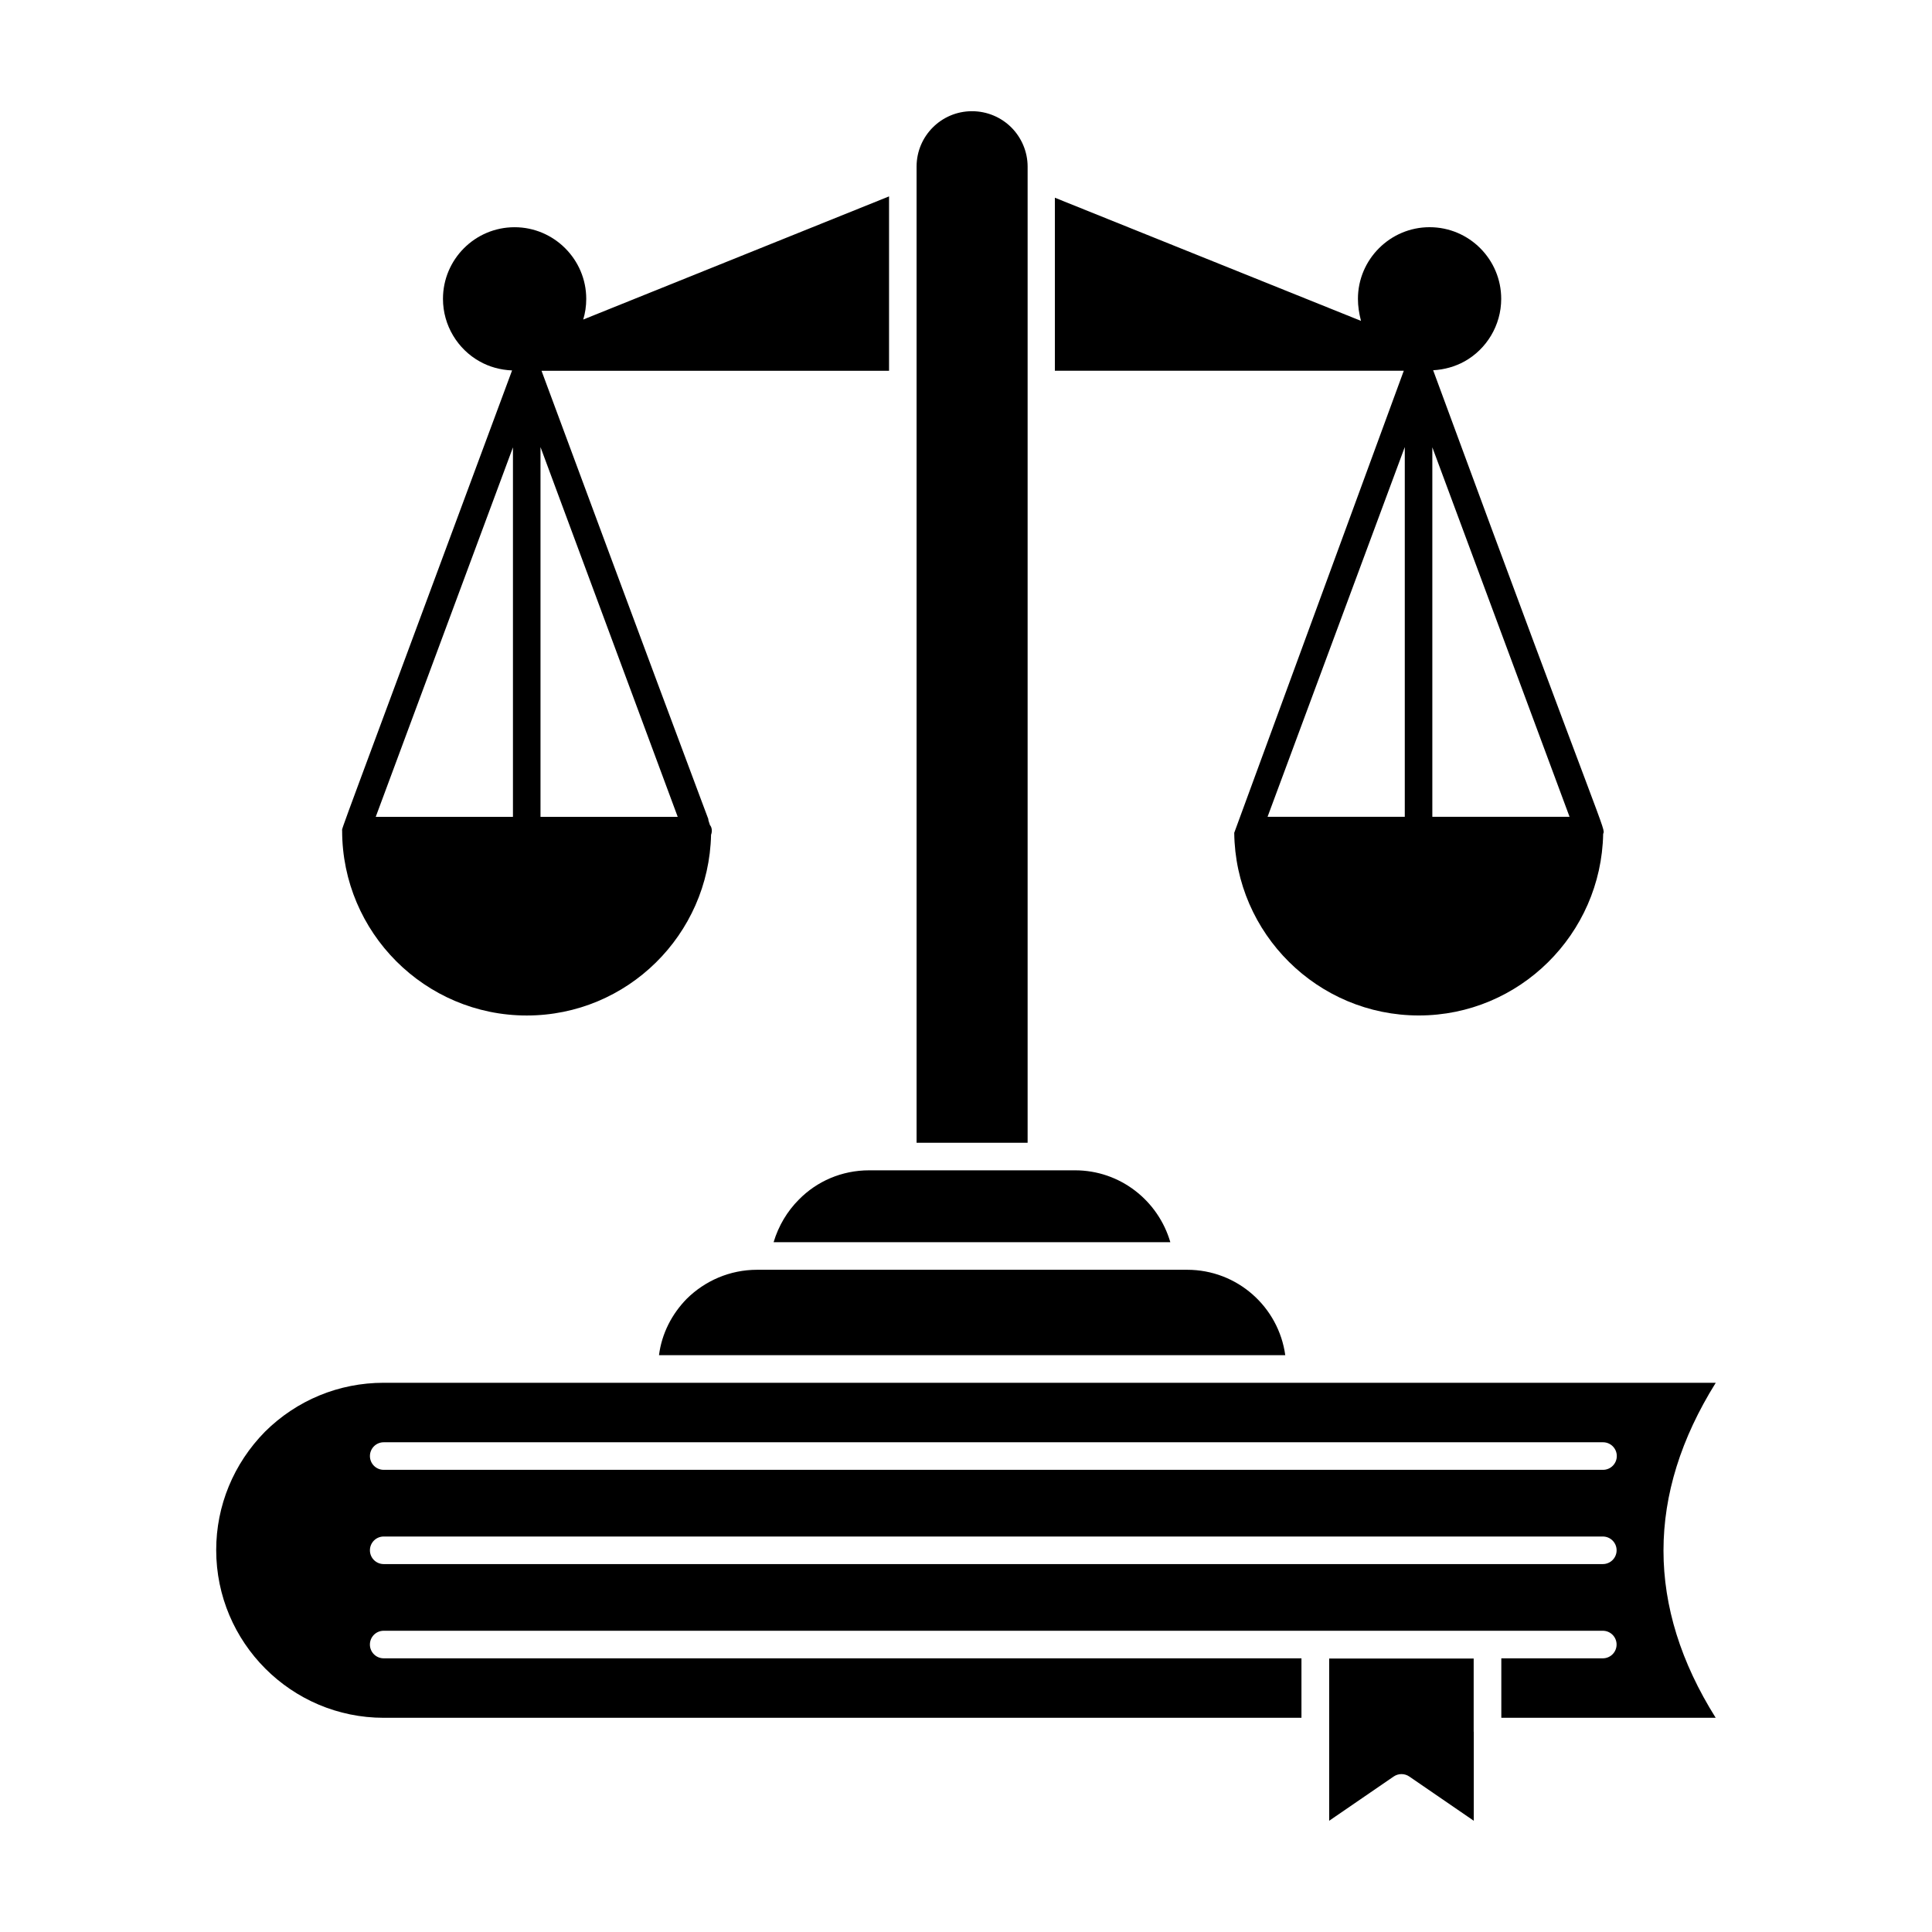
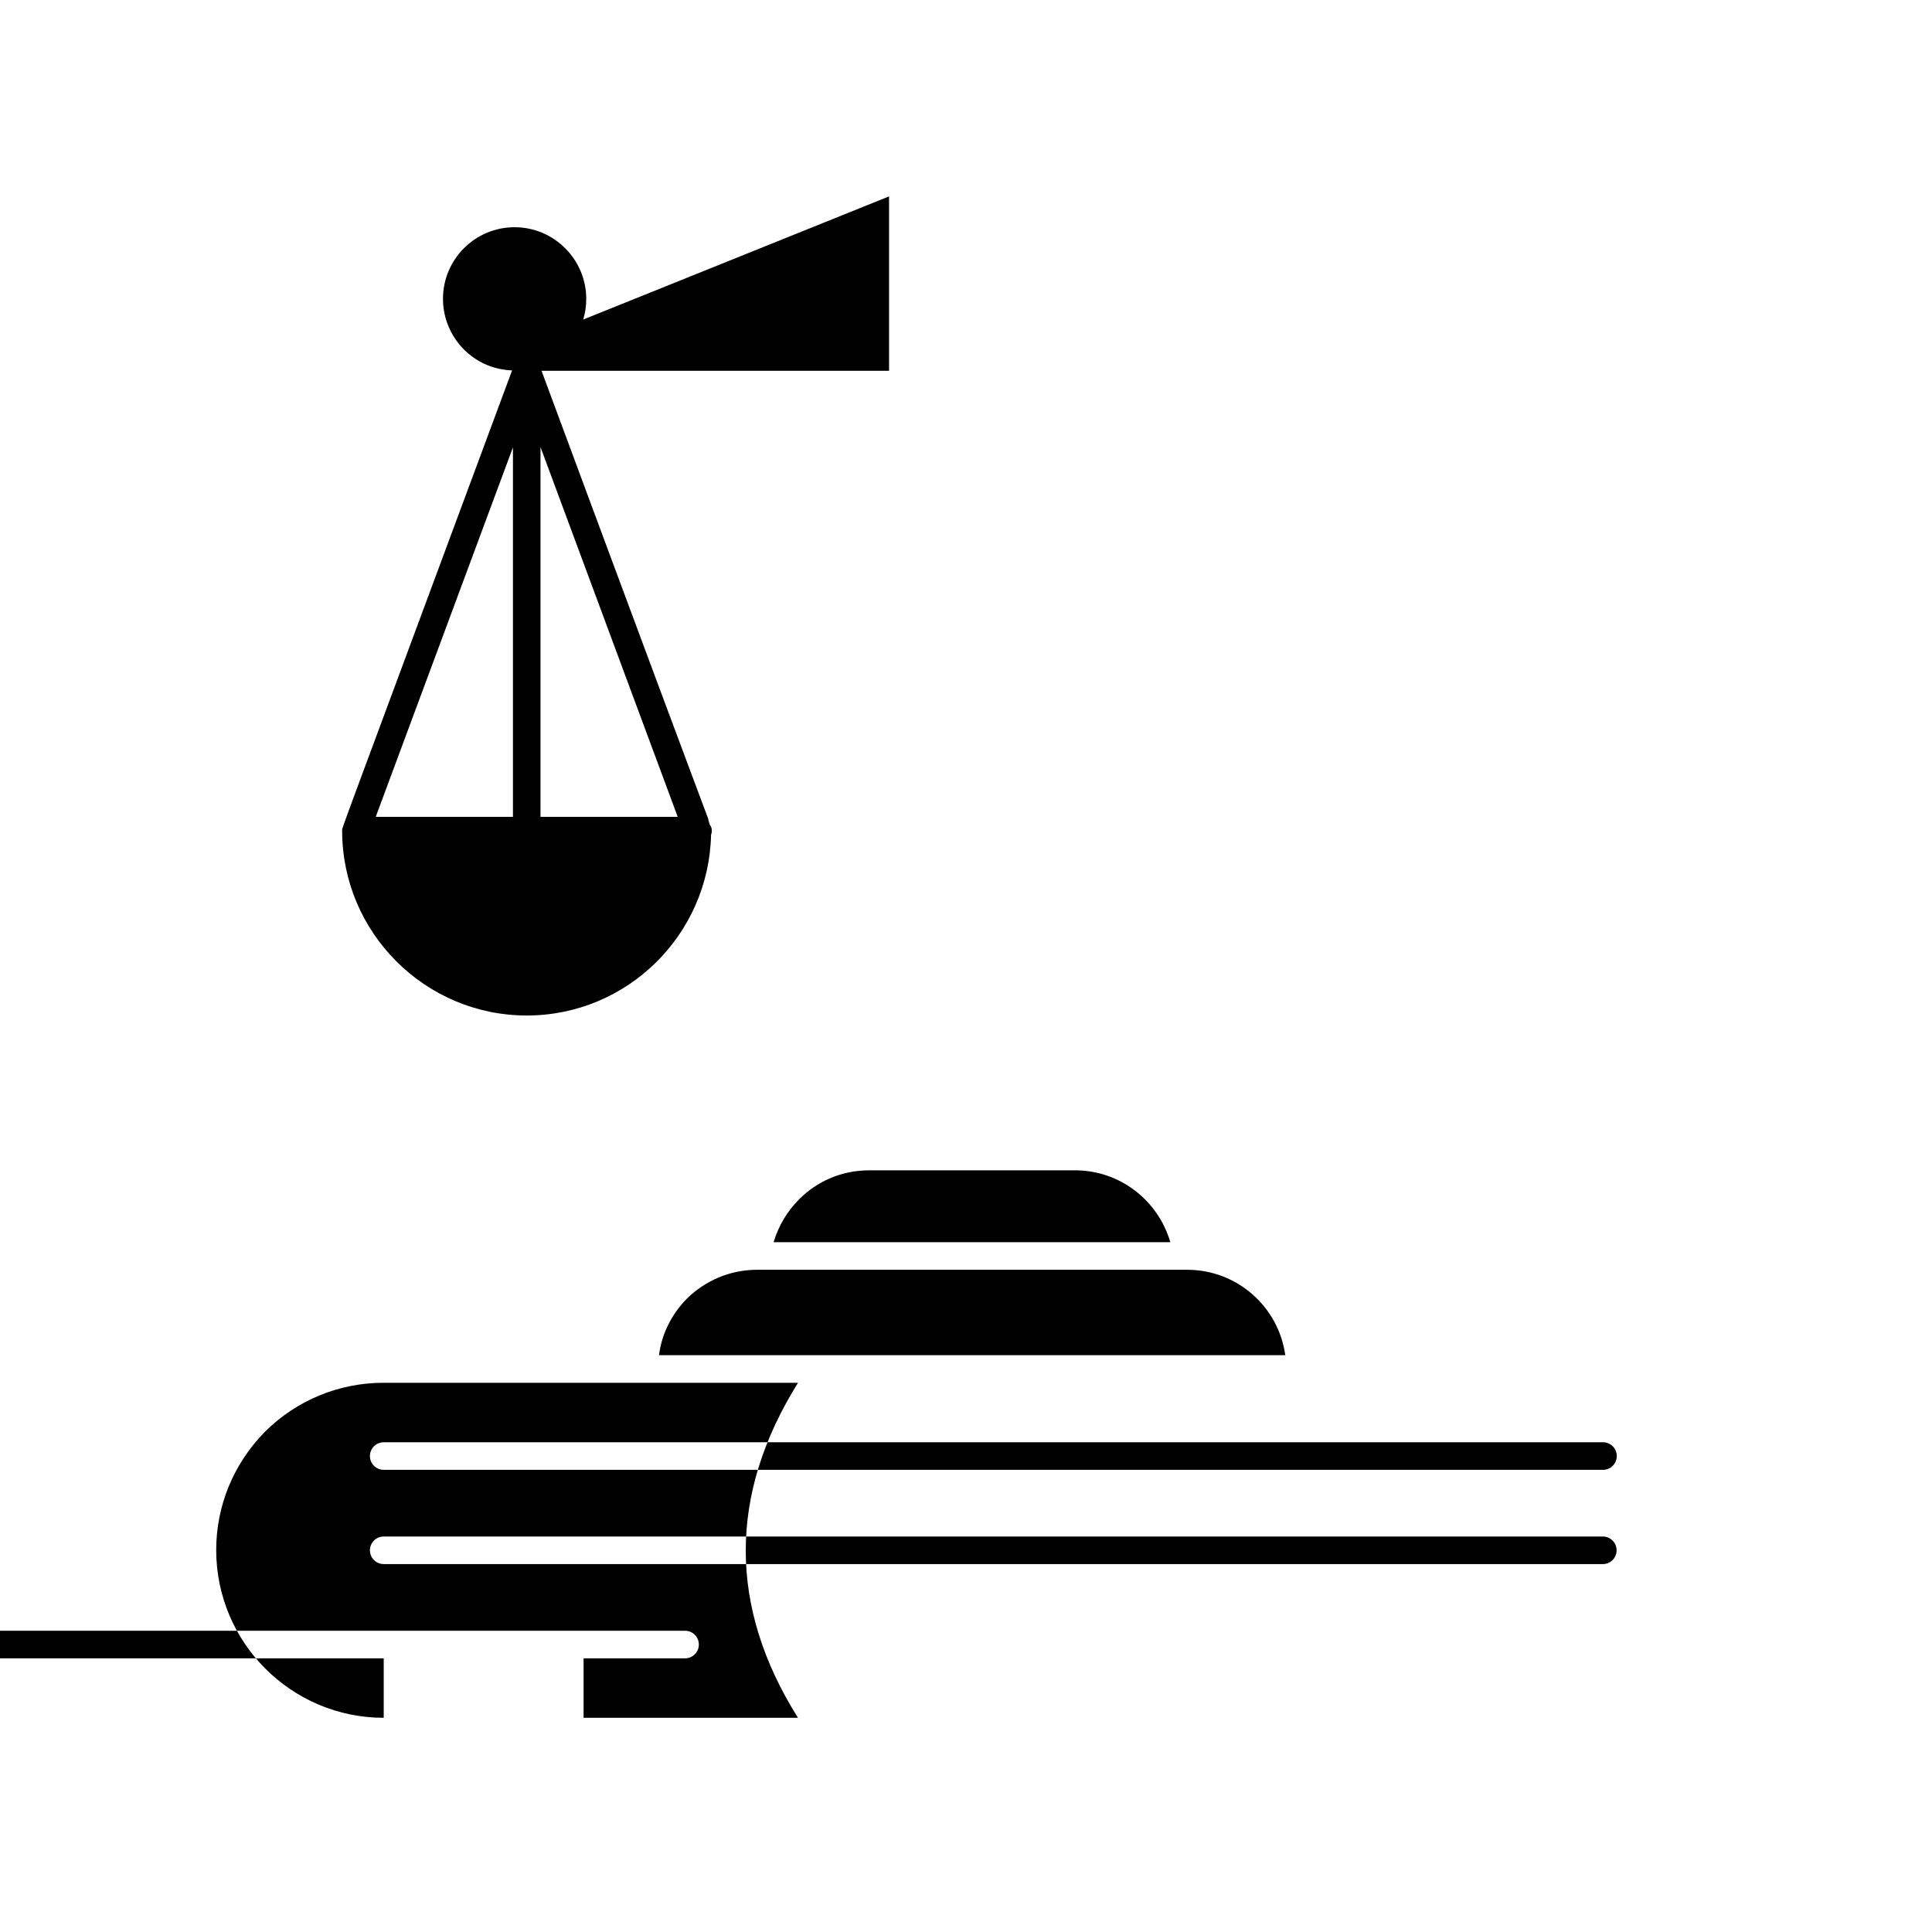
<svg xmlns="http://www.w3.org/2000/svg" fill="#000000" width="800px" height="800px" version="1.1" viewBox="144 144 512 512">
  <g>
-     <path d="m534.54 583.53h-38.297v42.992l17.098-11.73c1.254-0.848 2.879-0.852 4.137 0.004l17.09 11.727v-23.504c-0.004-0.051-0.027-0.09-0.027-0.141z" />
-     <path d="m598.7 510.45h-353.01c-11.859 0-23.023 4.602-31.461 12.961-8.328 8.469-12.934 19.617-12.934 31.359 0 24.52 19.914 44.465 44.395 44.465h243.21v-15.758l-243.22-0.004c-2.019 0-3.652-1.633-3.652-3.652 0-2.019 1.633-3.652 3.652-3.652h323.08c2.019 0 3.652 1.633 3.652 3.652 0 2.019-1.633 3.652-3.652 3.652h-26.895v15.758h56.809c-18.449-29.395-18.441-59.211 0.02-88.781zm-29.934 48.047h-323.08c-2.019 0-3.652-1.633-3.652-3.652 0-2.019 1.633-3.652 3.652-3.652h323.08c2.019 0 3.652 1.633 3.652 3.652 0 2.019-1.633 3.652-3.652 3.652zm0.051-24.977h-323.13c-2.019 0-3.652-1.633-3.652-3.652s1.633-3.652 3.652-3.652h323.13c2.019 0 3.652 1.633 3.652 3.652-0.004 2.019-1.637 3.652-3.652 3.652z" />
+     <path d="m598.7 510.45h-353.01c-11.859 0-23.023 4.602-31.461 12.961-8.328 8.469-12.934 19.617-12.934 31.359 0 24.52 19.914 44.465 44.395 44.465v-15.758l-243.22-0.004c-2.019 0-3.652-1.633-3.652-3.652 0-2.019 1.633-3.652 3.652-3.652h323.08c2.019 0 3.652 1.633 3.652 3.652 0 2.019-1.633 3.652-3.652 3.652h-26.895v15.758h56.809c-18.449-29.395-18.441-59.211 0.02-88.781zm-29.934 48.047h-323.08c-2.019 0-3.652-1.633-3.652-3.652 0-2.019 1.633-3.652 3.652-3.652h323.08c2.019 0 3.652 1.633 3.652 3.652 0 2.019-1.633 3.652-3.652 3.652zm0.051-24.977h-323.13c-2.019 0-3.652-1.633-3.652-3.652s1.633-3.652 3.652-3.652h323.13c2.019 0 3.652 1.633 3.652 3.652-0.004 2.019-1.637 3.652-3.652 3.652z" />
    <path d="m484.6 503.14h-165.96c0.73-5.769 3.434-10.953 7.375-14.969 4.82-4.746 11.391-7.668 18.617-7.668h113.98c13.289 0 24.242 9.859 25.996 22.637z" />
    <path d="m454.15 473.2h-105.14c1.312-4.383 3.652-8.25 6.719-11.316 4.746-4.82 11.316-7.738 18.617-7.738h54.543c11.973-0.004 22.051 8.031 25.262 19.055z" />
-     <path d="m401.58 173.47c-8.105 0-14.676 6.57-14.676 14.676v258.7h29.426v-258.7c0-4.016-1.68-7.738-4.309-10.367-2.703-2.703-6.426-4.309-10.441-4.309z" />
    <path d="m299.36 223.2c0-10.441-8.543-18.984-18.984-18.984-10.516 0-18.984 8.543-18.984 18.984 0 7.082 3.941 13.363 9.711 16.574 2.516 1.43 5.492 2.269 8.602 2.391-47.387 127.78-45.035 121.02-45.035 121.96 0 27.016 21.977 48.992 48.922 48.992 26.652 0 48.262-21.395 48.848-47.898 0.406-1.016 0.145-2.113-0.293-2.555-3.215-9.648 12.559 33.84-44.637-120.4h92.098v-46.219l-81.047 32.637c0.508-1.68 0.801-3.504 0.801-5.477zm-19.422 137.27h-36.363l36.363-97.914zm7.301 0v-97.988l36.363 97.988z" />
-     <path d="m523.8 242.12c2.992-0.164 5.82-0.969 8.324-2.352 5.769-3.211 9.711-9.492 9.711-16.574 0-10.441-8.469-18.984-18.984-18.984-10.441 0-18.984 8.543-18.984 18.984 0 1.973 0.293 3.797 0.805 5.84l-81.121-32.637v45.855l92.469-0.004c-0.125 0.344-0.215 0.586-0.262 0.711-2.438 6.641-12.062 32.875-44.672 121.74 0.293 26.723 22.125 48.41 48.922 48.41 26.652 0 48.336-21.539 48.848-48.117 0.586-1.766 1.387 3.34-45.055-122.87zm-7.781 0.129c-0.062 0.168-0.129 0.355-0.203 0.559 0.055-0.152 0.121-0.344 0.203-0.559zm0.262 118.21h-36.363l36.363-97.988zm7.301 0v-97.918l36.363 97.914z" />
  </g>
</svg>